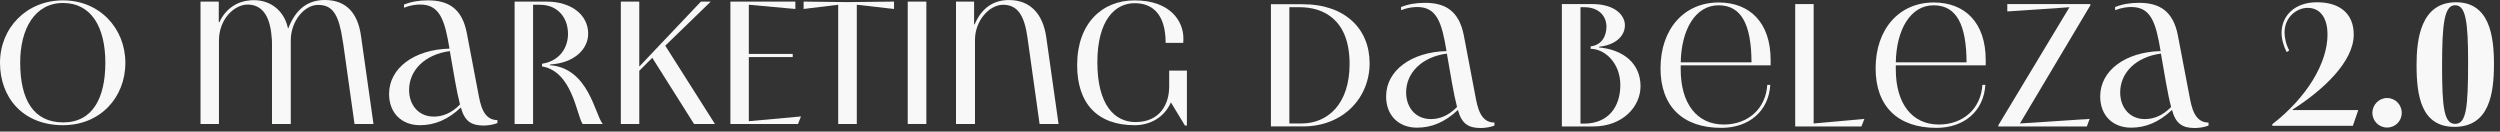
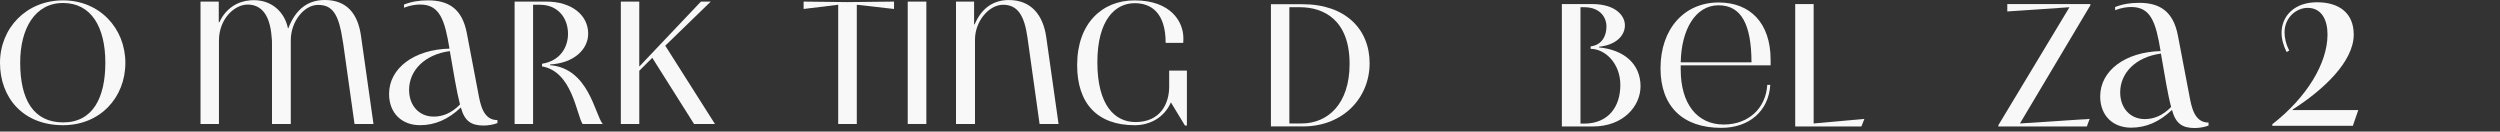
<svg xmlns="http://www.w3.org/2000/svg" fill="none" height="100%" overflow="visible" preserveAspectRatio="none" style="display: block;" viewBox="0 0 247 13" width="100%">
  <rect x="0" y="0" width="247" height="13" fill="#333333" stroke="none" />
  <g id="Vector">
    <path d="M0 6.211C0 2.759 2.62 0.035 6.228 0.035C9.836 0.035 12.386 2.793 12.386 6.211C12.386 9.629 9.906 12.369 6.228 12.369C2.238 12.369 0 9.611 0 6.211ZM10.408 6.194C10.408 2.655 9.003 0.296 6.228 0.296C3.453 0.296 1.995 2.828 1.995 6.178C1.995 9.855 3.313 12.093 6.245 12.093C9.176 12.093 10.408 9.647 10.408 6.194Z" fill="#F8F8F8" />
    <path d="M19.81 0.156H21.614V2.186H21.684C22.292 0.832 23.489 0.122 24.702 0.035C24.824 0.018 24.962 0.018 25.102 0.018C26.802 0.018 28.103 1.129 28.45 2.793H28.485C29.247 0.816 30.497 0 32.094 0C34.296 0 35.372 1.405 35.668 3.556L36.9 12.248H35.027L33.916 4.355C33.847 3.904 33.778 3.504 33.708 3.14C33.292 1.092 32.616 0.486 31.418 0.486C30.064 0.486 28.729 2.099 28.729 3.974V12.249H26.873V4.39C26.873 4.13 26.873 3.887 26.838 3.661C26.665 1.353 25.746 0.451 24.461 0.451C23.176 0.451 21.632 1.856 21.632 4.007V12.248H19.811V0.156H19.81Z" fill="#F8F8F8" />
    <path d="M39.915 0.451C40.661 0.156 41.407 0.035 42.293 0.035C44.27 0.035 45.659 0.816 46.127 3.296L47.254 9.211C47.462 10.322 47.74 11.865 49.145 11.865V12.16C48.764 12.316 48.208 12.403 47.791 12.403C46.576 12.403 45.9 11.987 45.536 10.617C44.252 11.83 42.934 12.368 41.494 12.368C39.707 12.368 38.44 11.188 38.44 9.28C38.44 6.729 40.921 4.891 44.409 4.803C43.941 1.941 43.437 0.448 41.512 0.448C41.147 0.448 40.593 0.5 39.915 0.761V0.448V0.451ZM42.847 11.52C43.714 11.52 44.582 11.207 45.449 10.323C45.103 9.005 44.842 7.305 44.444 5.049C41.963 5.379 40.418 6.957 40.418 8.883C40.418 10.41 41.39 11.52 42.847 11.52Z" fill="#F8F8F8" />
    <path d="M50.843 12.249V0.158H53.983C56.464 0.158 58.112 1.476 58.112 3.332C58.112 4.841 56.758 6.229 54.348 6.369C54.348 6.386 54.331 6.421 54.331 6.439C58.182 6.733 58.772 11.331 59.553 12.251H57.559C56.951 11.296 56.535 7.063 53.551 6.56V6.3C55.391 6.006 56.119 4.617 56.119 3.351C56.119 1.737 55.095 0.471 53.343 0.471H52.667V12.251H50.846L50.843 12.249Z" fill="#F8F8F8" />
    <path d="M61.338 12.249V0.158H63.16V6.577L69.249 0.158H70.221L65.728 4.513L70.638 12.251H68.573L64.445 5.71L63.161 6.993V12.251H61.34L61.338 12.249Z" fill="#F8F8F8" />
-     <path d="M79.137 11.502L78.842 12.248H72.163V0.157H78.582V0.886L73.984 0.469V5.327H78.321V5.64H73.984V11.973L79.137 11.505V11.502Z" fill="#F8F8F8" />
    <path d="M82.814 12.249V0.469L79.397 0.886V0.157L83.75 0.208L88.33 0.157V0.886L84.652 0.469V12.249H82.813H82.814Z" fill="#F8F8F8" />
    <path d="M89.683 12.249V0.158H91.523V12.249H89.683Z" fill="#F8F8F8" />
    <path d="M94.453 12.249V0.158H96.241V2.413H96.293C97.022 0.695 98.254 0.003 99.675 0.003C101.861 0.003 103.058 1.46 103.371 3.68L104.586 12.251H102.712L101.515 3.715C101.22 1.616 100.596 0.471 99.104 0.471C97.716 0.471 96.329 2.084 96.329 3.923V12.251H94.454L94.453 12.249Z" fill="#F8F8F8" />
    <path d="M115.513 6.975H117.266V12.406H117.074L115.686 10.115C115.044 11.59 113.638 12.371 112.112 12.371C108.399 12.371 106.422 10.202 106.422 6.438C106.422 2.291 108.902 0.037 112.095 0.037C115.686 0.037 116.918 2.153 116.918 3.767C116.918 3.924 116.918 4.114 116.901 4.235H115.166C115.166 1.234 113.71 0.314 112.113 0.314C110.17 0.314 108.419 1.979 108.419 6.161C108.419 10.343 110.102 12.059 112.183 12.059C114.699 12.059 115.514 10.168 115.514 8.572V6.975H115.513Z" fill="#F8F8F8" />
    <path d="M125.569 0.418H128.709C132.889 0.418 135.318 2.847 135.318 6.247C135.318 9.646 132.732 12.491 128.725 12.491H125.567V0.417L125.569 0.418ZM128.587 12.198C131.189 12.198 133.34 10.272 133.34 6.316C133.34 1.962 130.79 0.713 128.412 0.713H127.389V12.198H128.587Z" fill="#F8F8F8" />
-     <path d="M138.423 0.696C139.169 0.401 139.914 0.28 140.8 0.28C142.778 0.28 144.166 1.061 144.634 3.541L145.761 9.456C145.969 10.567 146.247 12.11 147.652 12.11V12.405C147.271 12.561 146.715 12.648 146.299 12.648C145.085 12.648 144.408 12.232 144.043 10.861C142.759 12.075 141.441 12.613 140.001 12.613C138.215 12.613 136.948 11.433 136.948 9.525C136.948 6.974 139.428 5.136 142.916 5.048C142.448 2.186 141.944 0.693 140.019 0.693C139.655 0.693 139.1 0.745 138.423 1.006V0.693V0.696ZM141.354 11.765C142.222 11.765 143.089 11.452 143.956 10.568C143.61 9.25 143.349 7.55 142.951 5.294C140.47 5.624 138.925 7.202 138.925 9.128C138.925 10.655 139.898 11.765 141.354 11.765Z" fill="#F8F8F8" />
    <path d="M154.312 12.493V0.401H157.297C159.639 0.401 160.541 1.564 160.541 2.501C160.541 3.541 159.639 4.444 157.991 4.617V4.687C160.385 4.911 162.085 6.265 162.085 8.521C162.085 10.498 160.367 12.493 157.4 12.493H154.312ZM157.157 4.582C158.302 4.444 158.718 3.506 158.718 2.621C158.718 1.735 158.111 0.713 156.516 0.713H156.151V12.215H156.533C158.875 12.198 160.089 10.584 160.089 8.399C160.089 6.215 158.545 4.825 157.157 4.825V4.582Z" fill="#F8F8F8" />
    <path d="M174.904 8.382C174.747 10.984 172.804 12.632 170.063 12.632C166.229 12.632 164.059 10.481 164.059 6.751C164.059 2.83 166.419 0.245 169.801 0.245C172.89 0.245 174.937 2.239 174.937 5.918V6.456H166.054V6.872C166.054 10.22 167.65 12.303 170.304 12.303C172.716 12.303 174.468 10.725 174.606 8.382H174.904ZM166.057 6.161H173.049C173.032 2.466 172.078 0.523 169.787 0.523C167.497 0.523 166.11 2.952 166.057 6.161Z" fill="#F8F8F8" />
-     <path d="M184.202 11.747L183.907 12.493H177.366V0.401H179.189V12.198L184.202 11.747Z" fill="#F8F8F8" />
-     <path d="M196.153 8.382C195.997 10.984 194.054 12.632 191.314 12.632C187.48 12.632 185.311 10.481 185.311 6.751C185.311 2.83 187.67 0.245 191.052 0.245C194.141 0.245 196.188 2.239 196.188 5.918V6.456H187.306V6.872C187.306 10.22 188.902 12.303 191.557 12.303C193.969 12.303 195.72 10.725 195.859 8.382H196.153ZM187.306 6.161H194.297C194.28 2.466 193.326 0.523 191.036 0.523C188.745 0.523 187.358 2.952 187.306 6.161Z" fill="#F8F8F8" />
+     <path d="M184.202 11.747L183.907 12.493H177.366V0.401H179.189V12.198L184.202 11.747" fill="#F8F8F8" />
    <path d="M204.462 0.714L198.321 1.131V0.401H206.527V0.523L199.57 12.198L206.457 11.747L206.18 12.493H197.437V12.371L204.464 0.713L204.462 0.714Z" fill="#F8F8F8" />
    <path d="M208.972 0.696C209.718 0.401 210.464 0.28 211.349 0.28C213.327 0.28 214.716 1.061 215.183 3.541L216.312 9.456C216.52 10.567 216.798 12.11 218.203 12.11V12.405C217.822 12.561 217.266 12.648 216.85 12.648C215.635 12.648 214.959 12.232 214.594 10.861C213.31 12.075 211.992 12.613 210.552 12.613C208.766 12.613 207.499 11.433 207.499 9.525C207.499 6.974 209.979 5.136 213.467 5.048C212.998 2.186 212.495 0.693 210.57 0.693C210.206 0.693 209.651 0.745 208.974 1.006V0.693L208.972 0.696ZM211.904 11.765C212.771 11.765 213.639 11.452 214.506 10.568C214.158 9.25 213.898 7.55 213.499 5.294C211.018 5.624 209.474 7.202 209.474 9.128C209.474 10.655 210.446 11.765 211.903 11.765H211.904Z" fill="#F8F8F8" />
    <path d="M226.524 10.875H232.998L232.463 12.429H224.504V12.273C227.888 9.649 229.959 6.266 229.959 3.4C229.959 1.967 229.372 0.776 227.991 0.776C226.938 0.776 225.713 1.674 225.713 3.21C225.713 3.711 225.851 4.384 226.179 4.988L225.92 5.144C225.592 4.488 225.419 3.849 225.419 3.245C225.419 1.587 226.679 0.224 228.924 0.224C231.151 0.224 232.549 1.328 232.549 3.417C232.549 6.11 229.493 8.924 226.507 10.823C226.507 10.858 226.524 10.841 226.524 10.875Z" fill="#F8F8F8" />
-     <path d="M234.392 11.151C234.392 10.34 235.048 9.684 235.842 9.684C236.653 9.684 237.292 10.34 237.292 11.151C237.292 11.963 236.653 12.601 235.842 12.601C235.048 12.601 234.392 11.963 234.392 11.151Z" fill="#F8F8F8" />
-     <path d="M238.756 6.404C238.756 3.883 239.17 0.224 242.658 0.224C245.955 0.224 246.404 3.538 246.404 6.335C246.404 9.304 245.92 12.532 242.502 12.532C239.205 12.532 238.756 9.459 238.756 6.404ZM241.277 6.559C241.277 10.685 241.484 12.239 242.571 12.239C243.676 12.239 243.849 10.651 243.849 6.076C243.849 2.122 243.607 0.517 242.571 0.517C241.501 0.517 241.277 2.295 241.277 6.559Z" fill="#F8F8F8" />
  </g>
</svg>